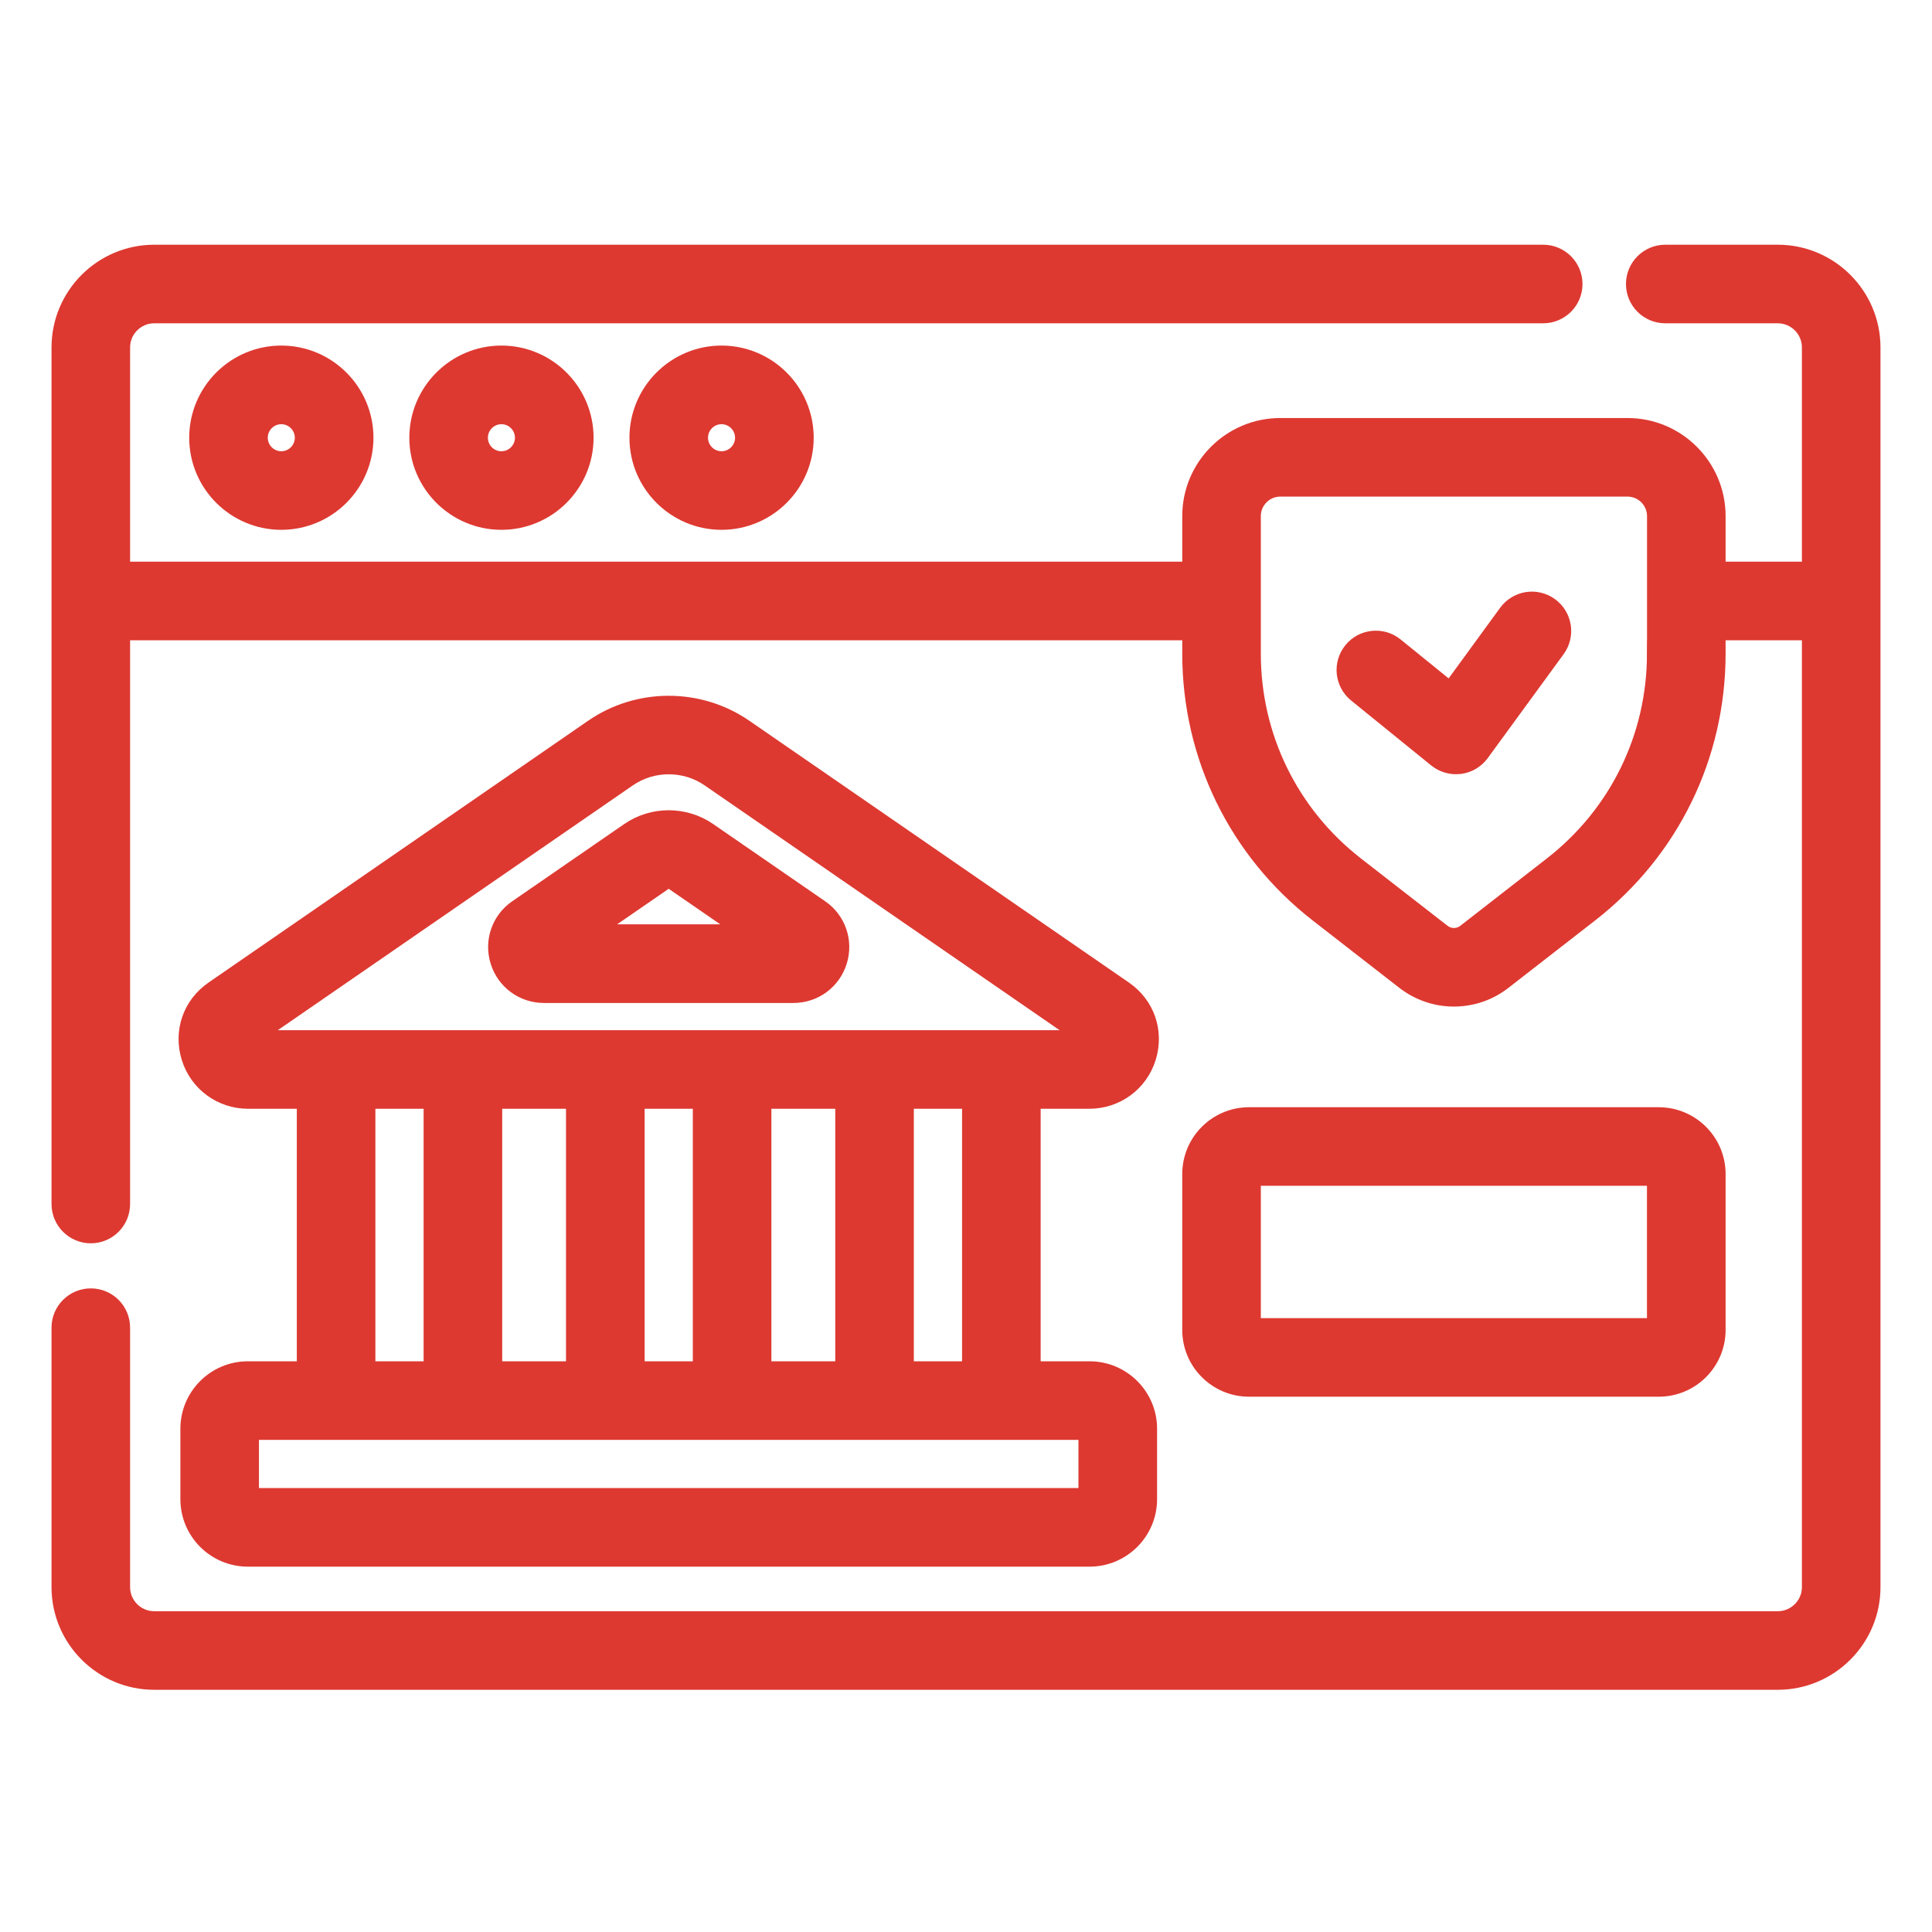
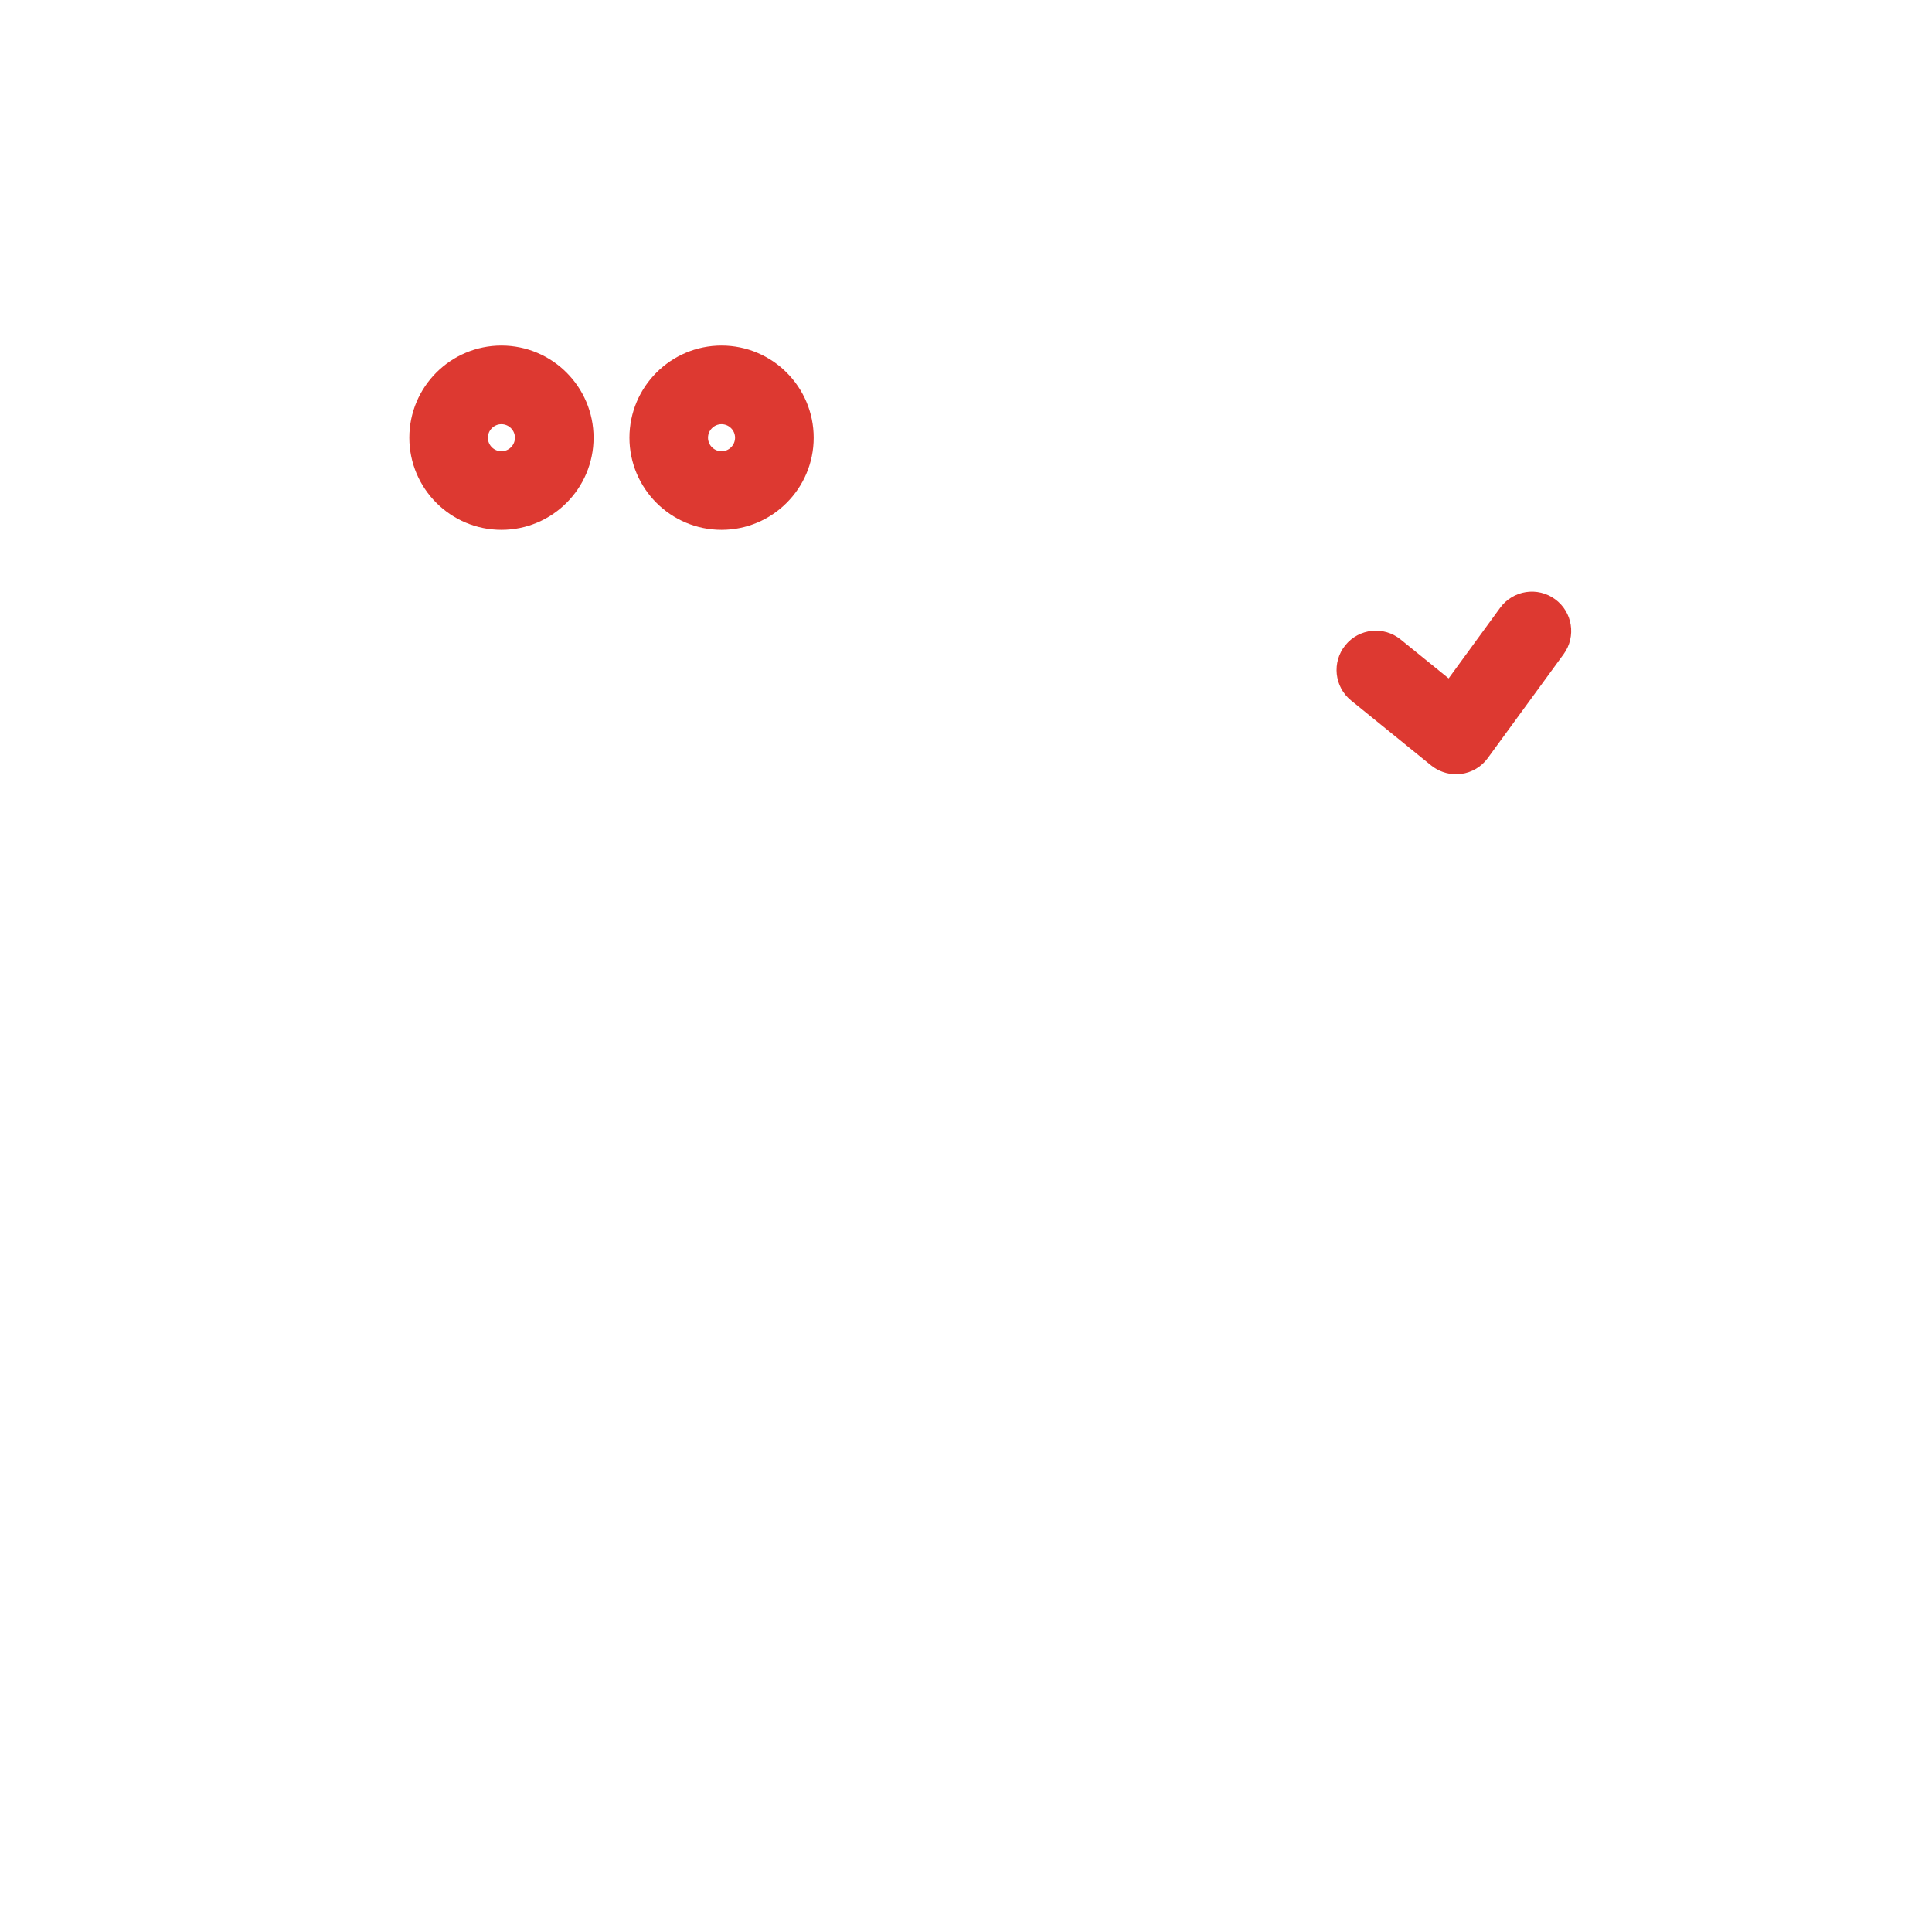
<svg xmlns="http://www.w3.org/2000/svg" width="30" height="30" viewBox="0 0 30 30" fill="none">
-   <path d="M27.605 4H25.858C25.632 4 25.448 4.184 25.448 4.41C25.448 4.637 25.632 4.82 25.858 4.82H27.605C27.922 4.82 28.18 5.078 28.18 5.395V8.922H26.595V8.014C26.595 7.284 26.001 6.691 25.271 6.691H19.881C19.151 6.691 18.558 7.284 18.558 8.014V8.922H1.82V5.395C1.82 5.078 2.078 4.82 2.395 4.82H23.963C24.189 4.82 24.373 4.637 24.373 4.41C24.373 4.184 24.189 4 23.963 4H2.395C1.626 4 1 4.626 1 5.395V18.696C1 18.922 1.184 19.106 1.41 19.106C1.637 19.106 1.82 18.922 1.82 18.696V9.742H18.558V10.149C18.558 11.718 19.268 13.171 20.506 14.135L21.85 15.18C22.064 15.347 22.32 15.43 22.576 15.43C22.832 15.43 23.089 15.347 23.302 15.18L24.646 14.135C25.885 13.171 26.595 11.718 26.595 10.149V9.742H28.18V24.645C28.18 24.961 27.922 25.219 27.605 25.219H2.395C2.078 25.219 1.82 24.961 1.82 24.645V20.616C1.82 20.389 1.637 20.206 1.41 20.206C1.184 20.206 1 20.389 1 20.616V24.645C1 25.413 1.626 26.039 2.395 26.039H27.605C28.374 26.039 29 25.413 29 24.645V5.395C29 4.626 28.374 4 27.605 4ZM25.774 10.149C25.774 11.463 25.18 12.68 24.142 13.488L22.799 14.533C22.668 14.635 22.485 14.635 22.354 14.533L21.01 13.488C19.973 12.68 19.378 11.463 19.378 10.149V8.014C19.378 7.737 19.604 7.511 19.881 7.511H25.271C25.549 7.511 25.775 7.737 25.775 8.014V10.149H25.774Z" fill="#DD3931" stroke="#DD3931" stroke-width="0.4" />
-   <path d="M3.138 6.797C3.138 7.475 3.69 8.027 4.368 8.027C5.047 8.027 5.599 7.475 5.599 6.797C5.599 6.118 5.047 5.566 4.368 5.566C3.69 5.566 3.138 6.118 3.138 6.797ZM4.778 6.797C4.778 7.023 4.594 7.207 4.368 7.207C4.142 7.207 3.958 7.023 3.958 6.797C3.958 6.571 4.142 6.387 4.368 6.387C4.594 6.387 4.778 6.571 4.778 6.797Z" fill="#DD3931" stroke="#DD3931" stroke-width="0.4" />
  <path d="M6.556 6.797C6.556 7.475 7.108 8.027 7.786 8.027C8.465 8.027 9.017 7.475 9.017 6.797C9.017 6.118 8.465 5.566 7.786 5.566C7.108 5.566 6.556 6.118 6.556 6.797ZM8.196 6.797C8.196 7.023 8.012 7.207 7.786 7.207C7.56 7.207 7.376 7.023 7.376 6.797C7.376 6.571 7.56 6.387 7.786 6.387C8.012 6.387 8.196 6.571 8.196 6.797Z" fill="#DD3931" stroke="#DD3931" stroke-width="0.4" />
  <path d="M9.974 6.797C9.974 7.475 10.526 8.027 11.204 8.027C11.883 8.027 12.435 7.475 12.435 6.797C12.435 6.118 11.883 5.566 11.204 5.566C10.526 5.566 9.974 6.118 9.974 6.797ZM11.614 6.797C11.614 7.023 11.43 7.207 11.204 7.207C10.978 7.207 10.794 7.023 10.794 6.797C10.794 6.571 10.978 6.387 11.204 6.387C11.43 6.387 11.614 6.571 11.614 6.797Z" fill="#DD3931" stroke="#DD3931" stroke-width="0.4" />
-   <path d="M16.914 17.017C17.302 17.017 17.639 16.77 17.754 16.401C17.87 16.027 17.737 15.642 17.414 15.42L11.52 11.355C10.84 10.887 9.927 10.887 9.248 11.355L3.354 15.42C3.031 15.642 2.898 16.027 3.014 16.401C3.129 16.77 3.466 17.017 3.853 17.017H4.809V21.338H3.849C3.381 21.338 3.001 21.718 3.001 22.185V23.279C3.001 23.747 3.381 24.127 3.849 24.127H16.919C17.386 24.127 17.767 23.747 17.767 23.279V22.185C17.767 21.718 17.386 21.338 16.919 21.338H15.959V17.017H16.914V17.017ZM3.797 16.157C3.785 16.118 3.807 16.104 3.819 16.095L9.714 12.03C9.914 11.892 10.149 11.823 10.384 11.823C10.619 11.823 10.854 11.892 11.054 12.03L16.948 16.095C16.961 16.104 16.982 16.118 16.97 16.157C16.958 16.197 16.93 16.197 16.914 16.197H3.853C3.838 16.197 3.81 16.197 3.797 16.157ZM11.778 21.338V17.017H13.17V21.338H11.778ZM7.598 21.338V17.017H8.989V21.338H7.598ZM9.81 17.017H10.958V21.338H9.81V17.017ZM5.629 17.017H6.778V21.338H5.629V17.017ZM16.946 22.185V23.279C16.946 23.294 16.934 23.306 16.919 23.306H3.849C3.834 23.306 3.821 23.294 3.821 23.279V22.185C3.821 22.17 3.834 22.158 3.849 22.158H16.919C16.934 22.158 16.946 22.17 16.946 22.185ZM15.139 21.338H13.99V17.017H15.139V21.338Z" fill="#DD3931" stroke="#DD3931" stroke-width="0.4" />
-   <path d="M8.446 15.374H12.321C12.614 15.374 12.87 15.186 12.957 14.905C13.044 14.625 12.941 14.325 12.699 14.159L10.96 12.96C10.615 12.722 10.152 12.722 9.807 12.96L8.068 14.159C7.826 14.325 7.723 14.625 7.81 14.905C7.897 15.186 8.153 15.374 8.446 15.374ZM10.272 13.635C10.339 13.589 10.428 13.589 10.495 13.635L11.827 14.553H8.94L10.272 13.635Z" fill="#DD3931" stroke="#DD3931" stroke-width="0.4" />
-   <path d="M25.757 21.488C26.219 21.488 26.595 21.113 26.595 20.651V18.23C26.595 17.768 26.219 17.393 25.757 17.393H19.395C18.933 17.393 18.558 17.768 18.558 18.23V20.651C18.558 21.113 18.933 21.488 19.395 21.488H25.757ZM19.378 20.651V18.23C19.378 18.221 19.386 18.213 19.395 18.213H25.757C25.767 18.213 25.774 18.221 25.774 18.23V20.651C25.774 20.66 25.767 20.668 25.757 20.668H19.395C19.386 20.668 19.378 20.66 19.378 20.651Z" fill="#DD3931" stroke="#DD3931" stroke-width="0.4" />
  <path d="M24.029 9.466C23.846 9.332 23.59 9.372 23.456 9.555L22.532 10.822L21.623 10.085C21.447 9.942 21.188 9.969 21.046 10.145C20.903 10.321 20.93 10.579 21.106 10.722L22.35 11.731C22.424 11.79 22.515 11.822 22.609 11.822C22.626 11.822 22.644 11.821 22.662 11.819C22.773 11.805 22.874 11.745 22.94 11.654L24.119 10.039C24.252 9.856 24.212 9.599 24.029 9.466Z" fill="#DD3931" stroke="#DD3931" stroke-width="0.4" />
</svg>